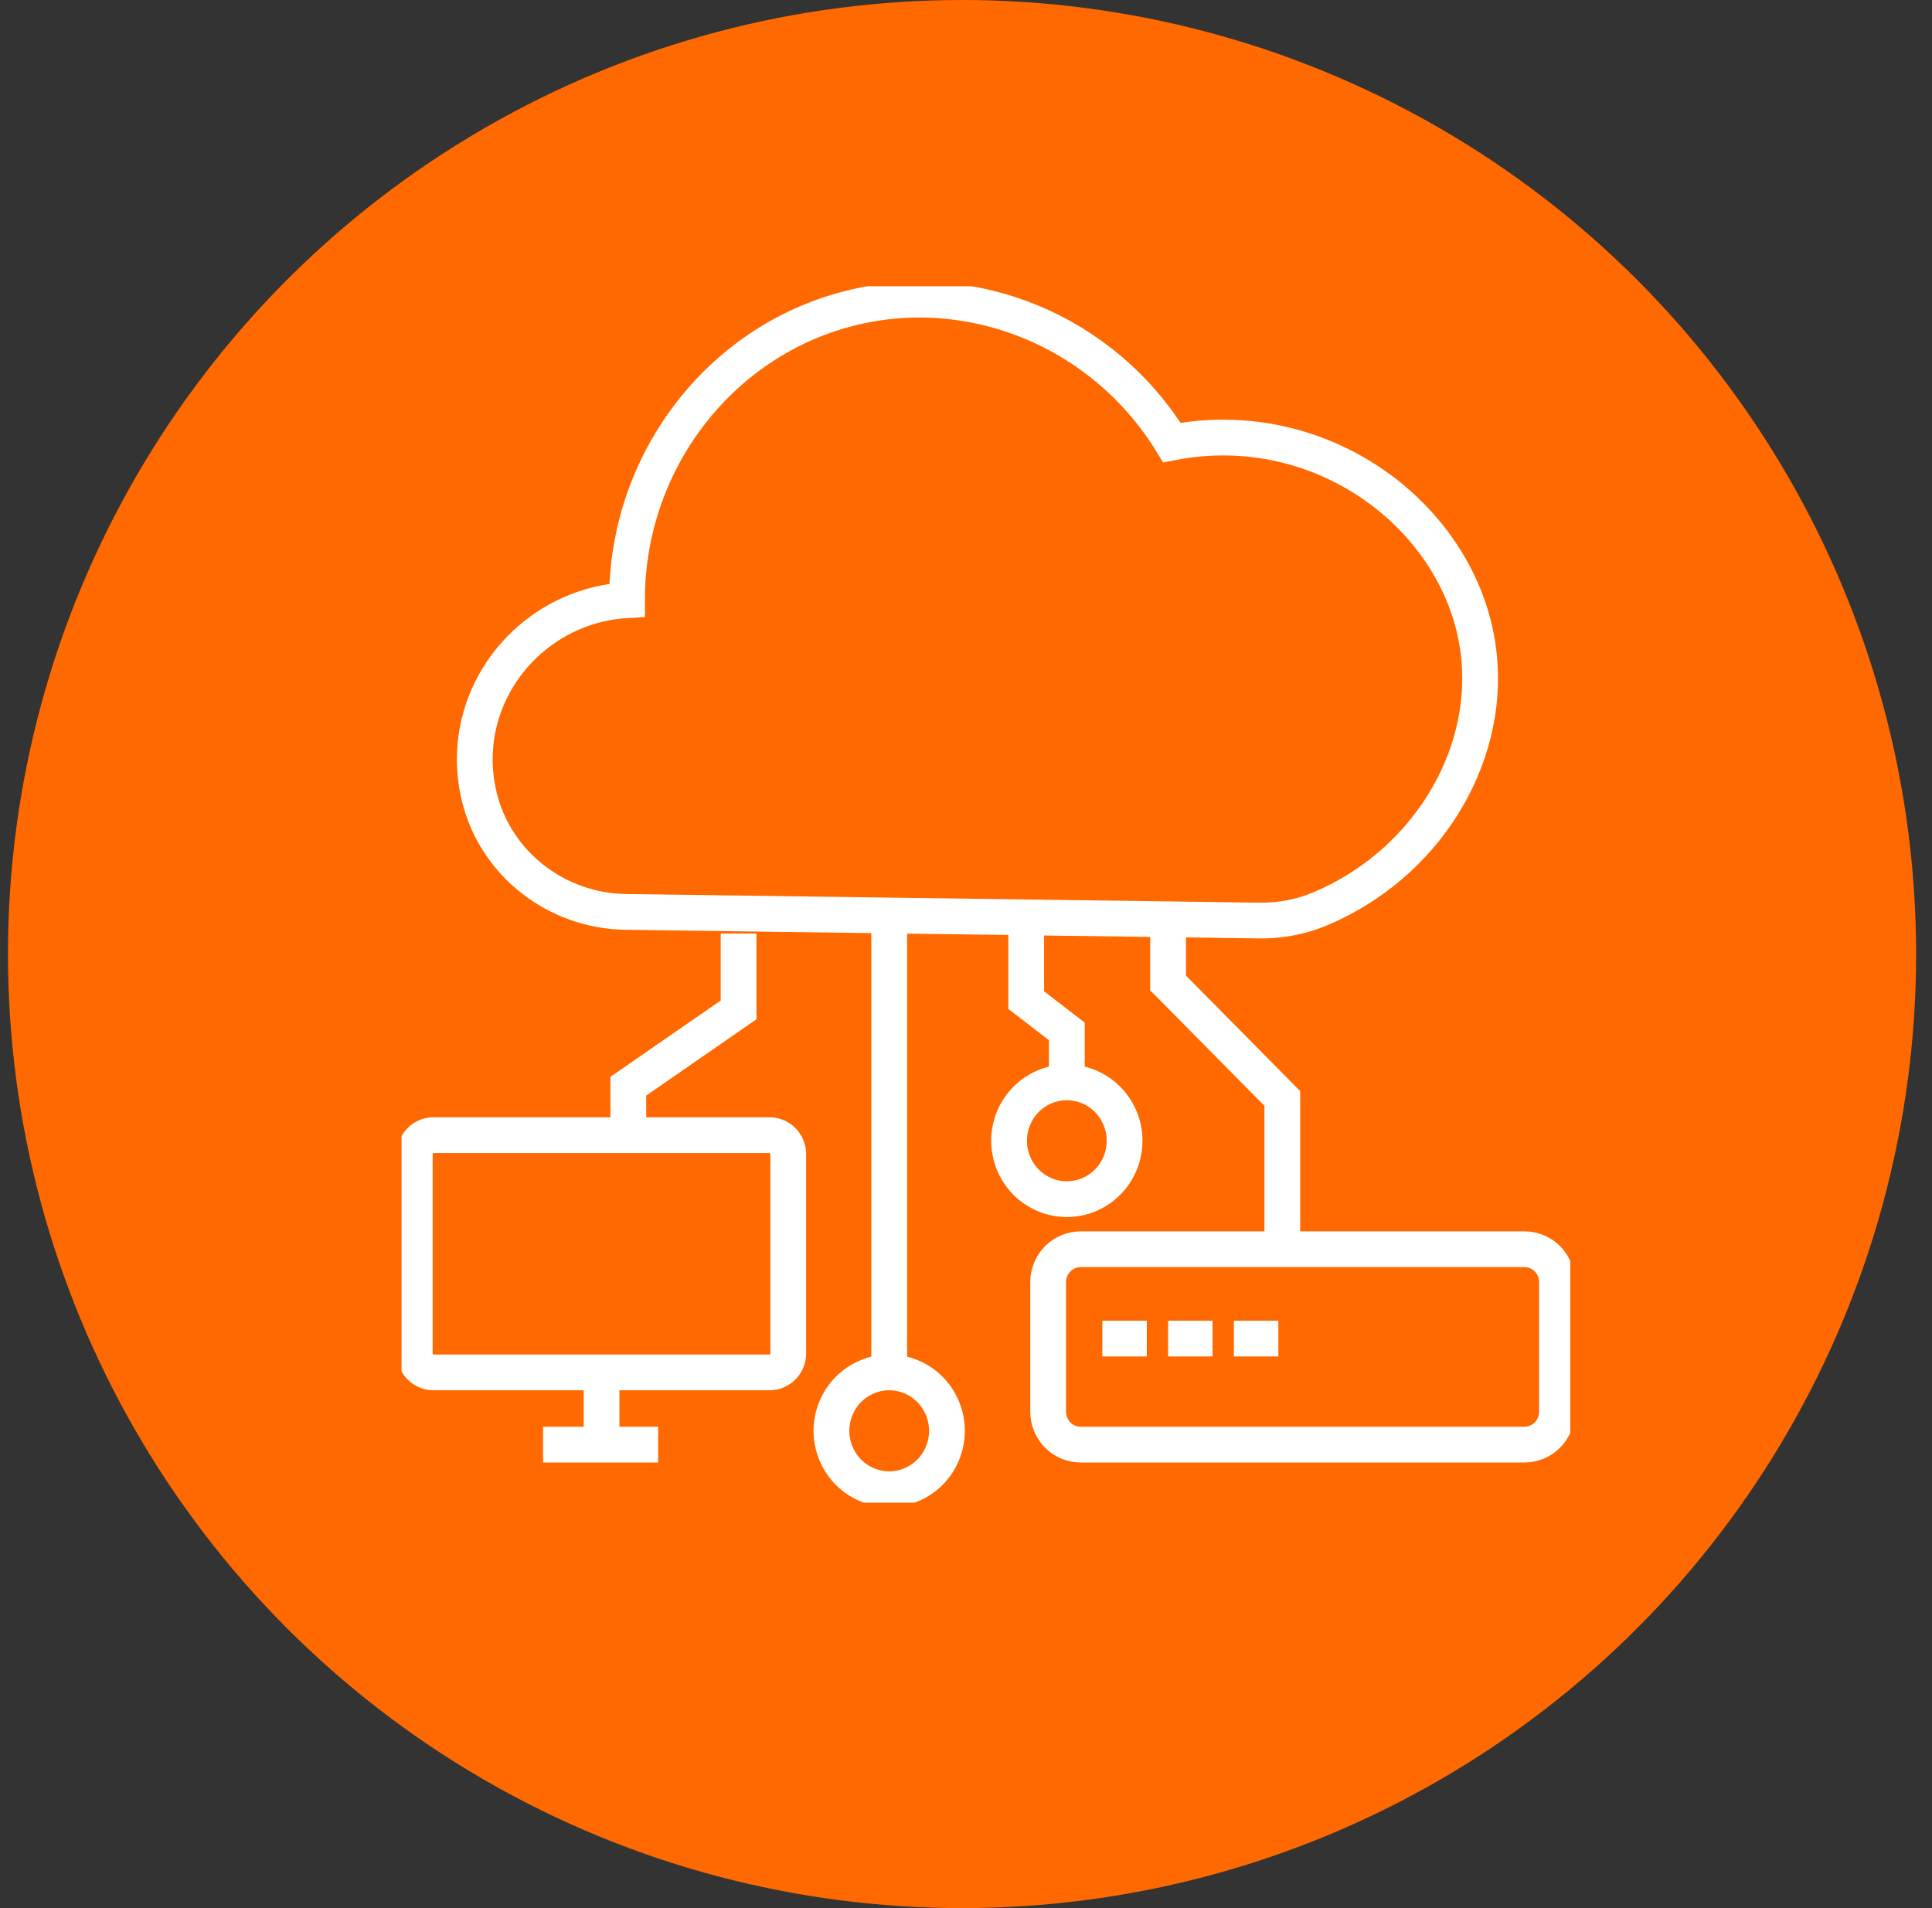
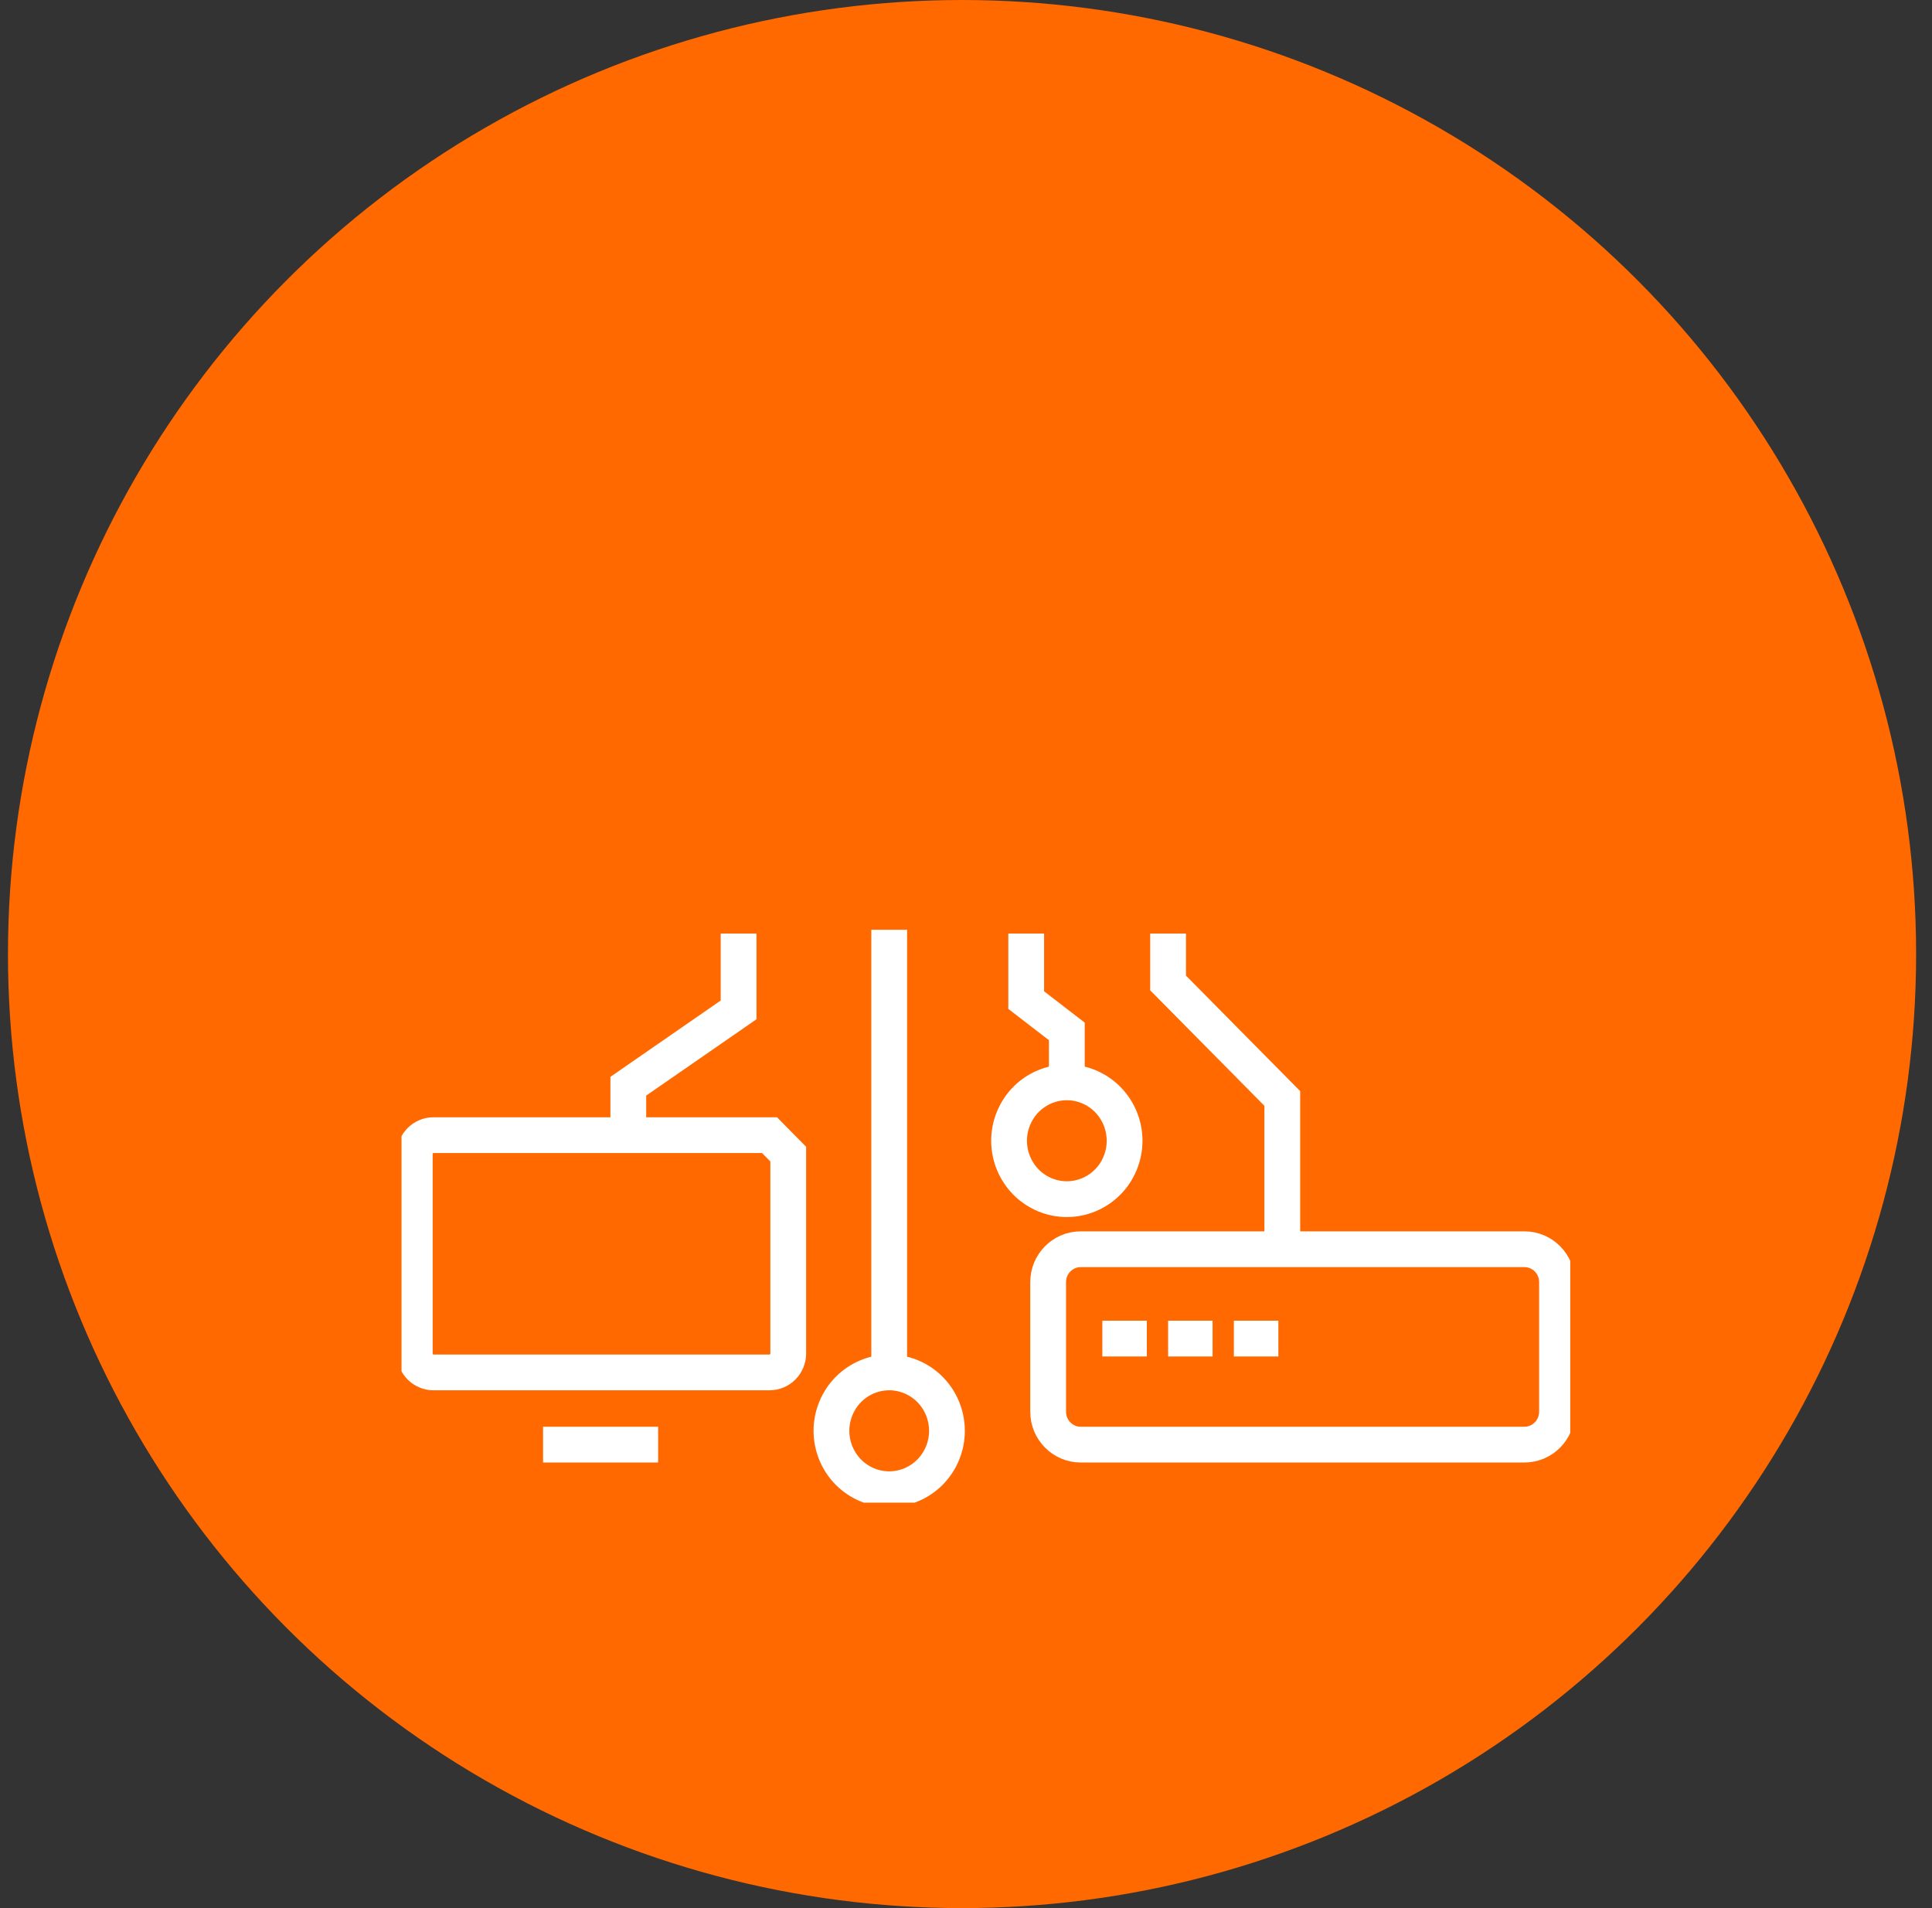
<svg xmlns="http://www.w3.org/2000/svg" width="81" height="80" viewBox="0 0 81 80" fill="none">
  <rect x="0" y="0" width="81" height="80" fill="#333333" stroke="none" />
  <circle cx="40.334" cy="40" r="40" fill="#FF6900" />
  <g clip-path="url(#clip0_12506_41)">
-     <path d="M32.263 47.593H18.174C17.741 47.593 17.39 47.949 17.39 48.387V56.746C17.39 57.185 17.741 57.54 18.174 57.54H32.263C32.696 57.54 33.047 57.185 33.047 56.746V48.387C33.047 47.949 32.696 47.593 32.263 47.593Z" stroke="white" stroke-width="1.5" stroke-miterlimit="10" />
-     <path d="M25.219 57.726V60.237" stroke="white" stroke-width="1.5" stroke-miterlimit="10" />
+     <path d="M32.263 47.593H18.174C17.741 47.593 17.39 47.949 17.39 48.387V56.746C17.39 57.185 17.741 57.54 18.174 57.54H32.263C32.696 57.54 33.047 57.185 33.047 56.746V48.387Z" stroke="white" stroke-width="1.5" stroke-miterlimit="10" />
    <path d="M22.768 60.568H27.592" stroke="white" stroke-width="1.5" stroke-miterlimit="10" />
-     <path d="M26.236 38.233C23.367 38.195 20.811 36.259 20.104 33.448C19.925 32.733 19.863 31.983 19.933 31.226C20.238 27.974 22.941 25.347 26.288 25.162C26.277 19.386 30.147 14.331 35.578 12.938C40.752 11.611 46.273 13.883 49.132 18.554C55.597 17.296 61.462 21.9 62.013 27.561C62.431 31.859 59.736 36.261 55.346 38.106C54.543 38.444 53.679 38.606 52.808 38.595L26.234 38.233H26.236Z" stroke="white" stroke-width="1.5" stroke-miterlimit="10" />
    <path d="M63.913 52.376H45.309C44.555 52.376 43.944 52.993 43.944 53.755V59.188C43.944 59.95 44.555 60.568 45.309 60.568H63.913C64.667 60.568 65.278 59.95 65.278 59.188V53.755C65.278 52.993 64.667 52.376 63.913 52.376Z" stroke="white" stroke-width="1.5" stroke-miterlimit="10" />
    <path d="M46.216 56.122H48.081" stroke="white" stroke-width="1.5" stroke-miterlimit="10" />
    <path d="M48.973 56.122H50.838" stroke="white" stroke-width="1.5" stroke-miterlimit="10" />
    <path d="M51.731 56.122H53.596" stroke="white" stroke-width="1.5" stroke-miterlimit="10" />
    <path d="M48.973 39.142V41.213L53.761 46.055V51.939" stroke="white" stroke-width="1.5" stroke-miterlimit="10" />
    <path d="M30.966 39.142V42.341L26.342 45.541V46.898" stroke="white" stroke-width="1.5" stroke-miterlimit="10" />
    <path d="M39.517 60.926C40.028 59.677 39.442 58.245 38.207 57.727C36.971 57.21 35.555 57.803 35.044 59.052C34.532 60.301 35.118 61.733 36.354 62.251C37.589 62.768 39.005 62.175 39.517 60.926Z" stroke="white" stroke-width="1.5" stroke-miterlimit="10" />
    <path d="M46.964 48.765C47.476 47.516 46.889 46.084 45.654 45.566C44.419 45.049 43.002 45.642 42.491 46.891C41.979 48.14 42.566 49.572 43.801 50.09C45.036 50.607 46.452 50.014 46.964 48.765Z" stroke="white" stroke-width="1.5" stroke-miterlimit="10" />
    <path d="M37.28 38.982V57.379" stroke="white" stroke-width="1.5" stroke-miterlimit="10" />
    <path d="M43.024 39.142V41.931L44.727 43.243V45.104" stroke="white" stroke-width="1.5" stroke-miterlimit="10" />
  </g>
  <defs>
    <clipPath id="clip0_12506_41">
      <rect width="49" height="51" fill="white" transform="translate(16.834 12)" />
    </clipPath>
  </defs>
</svg>